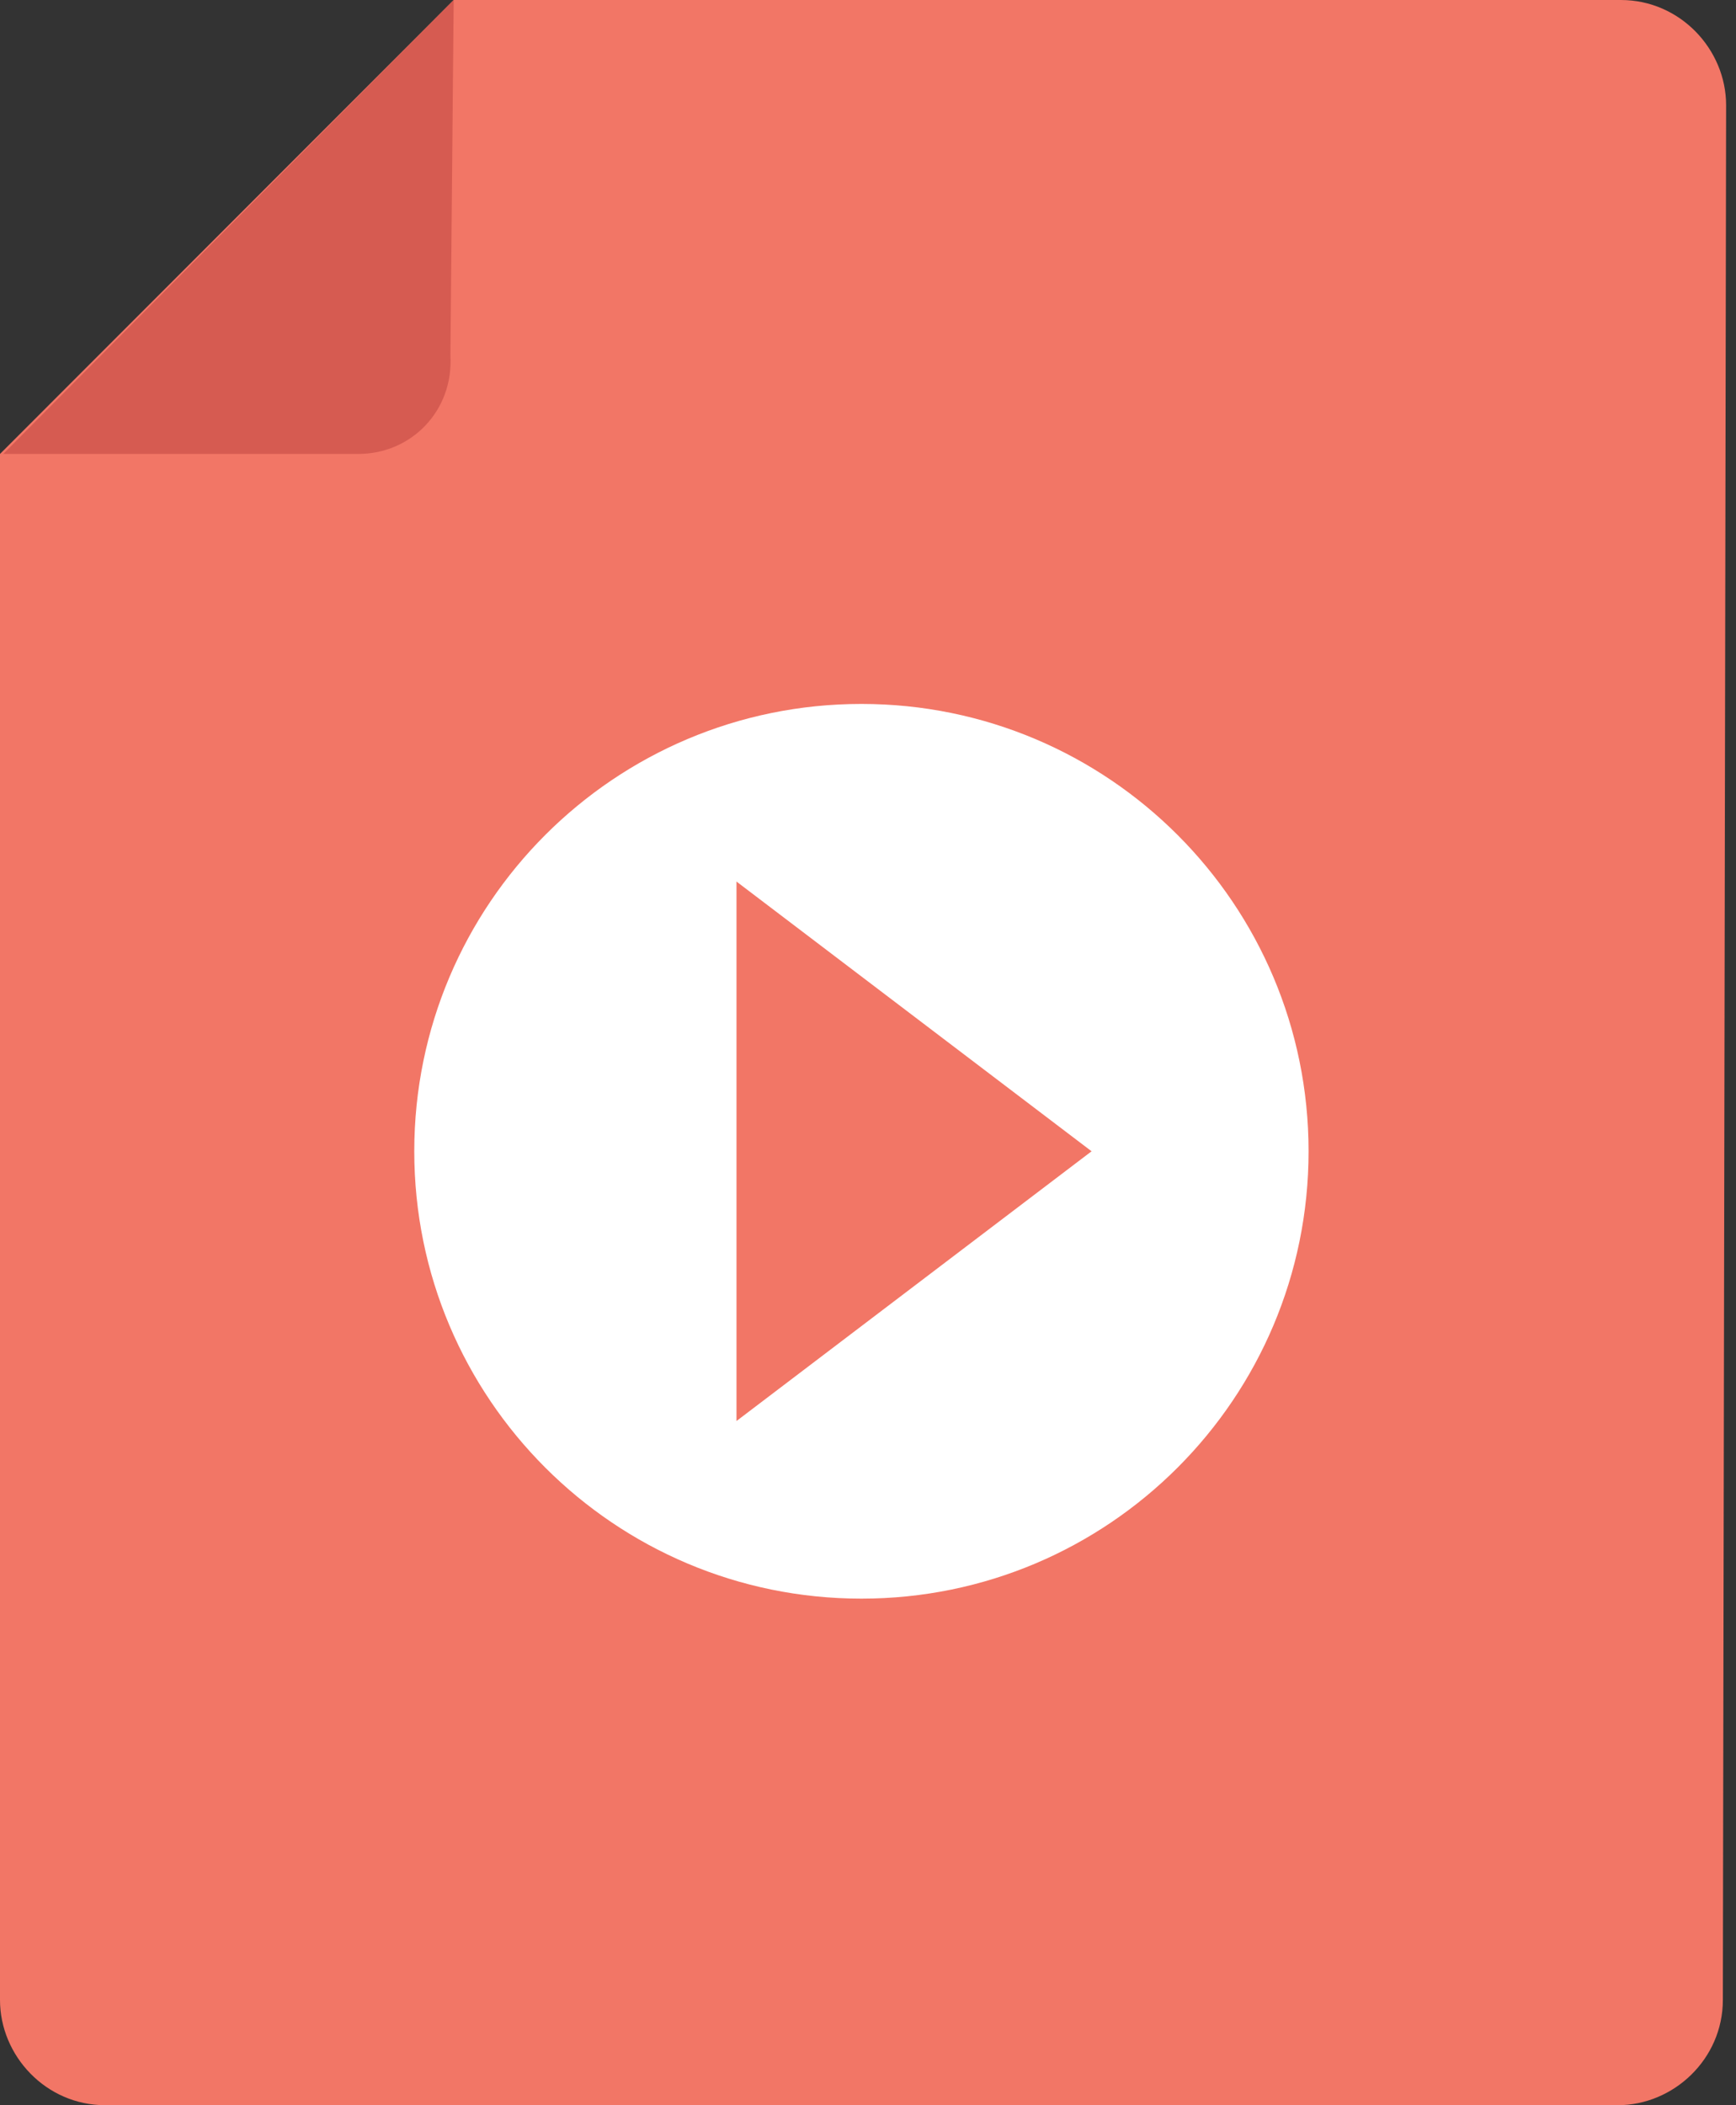
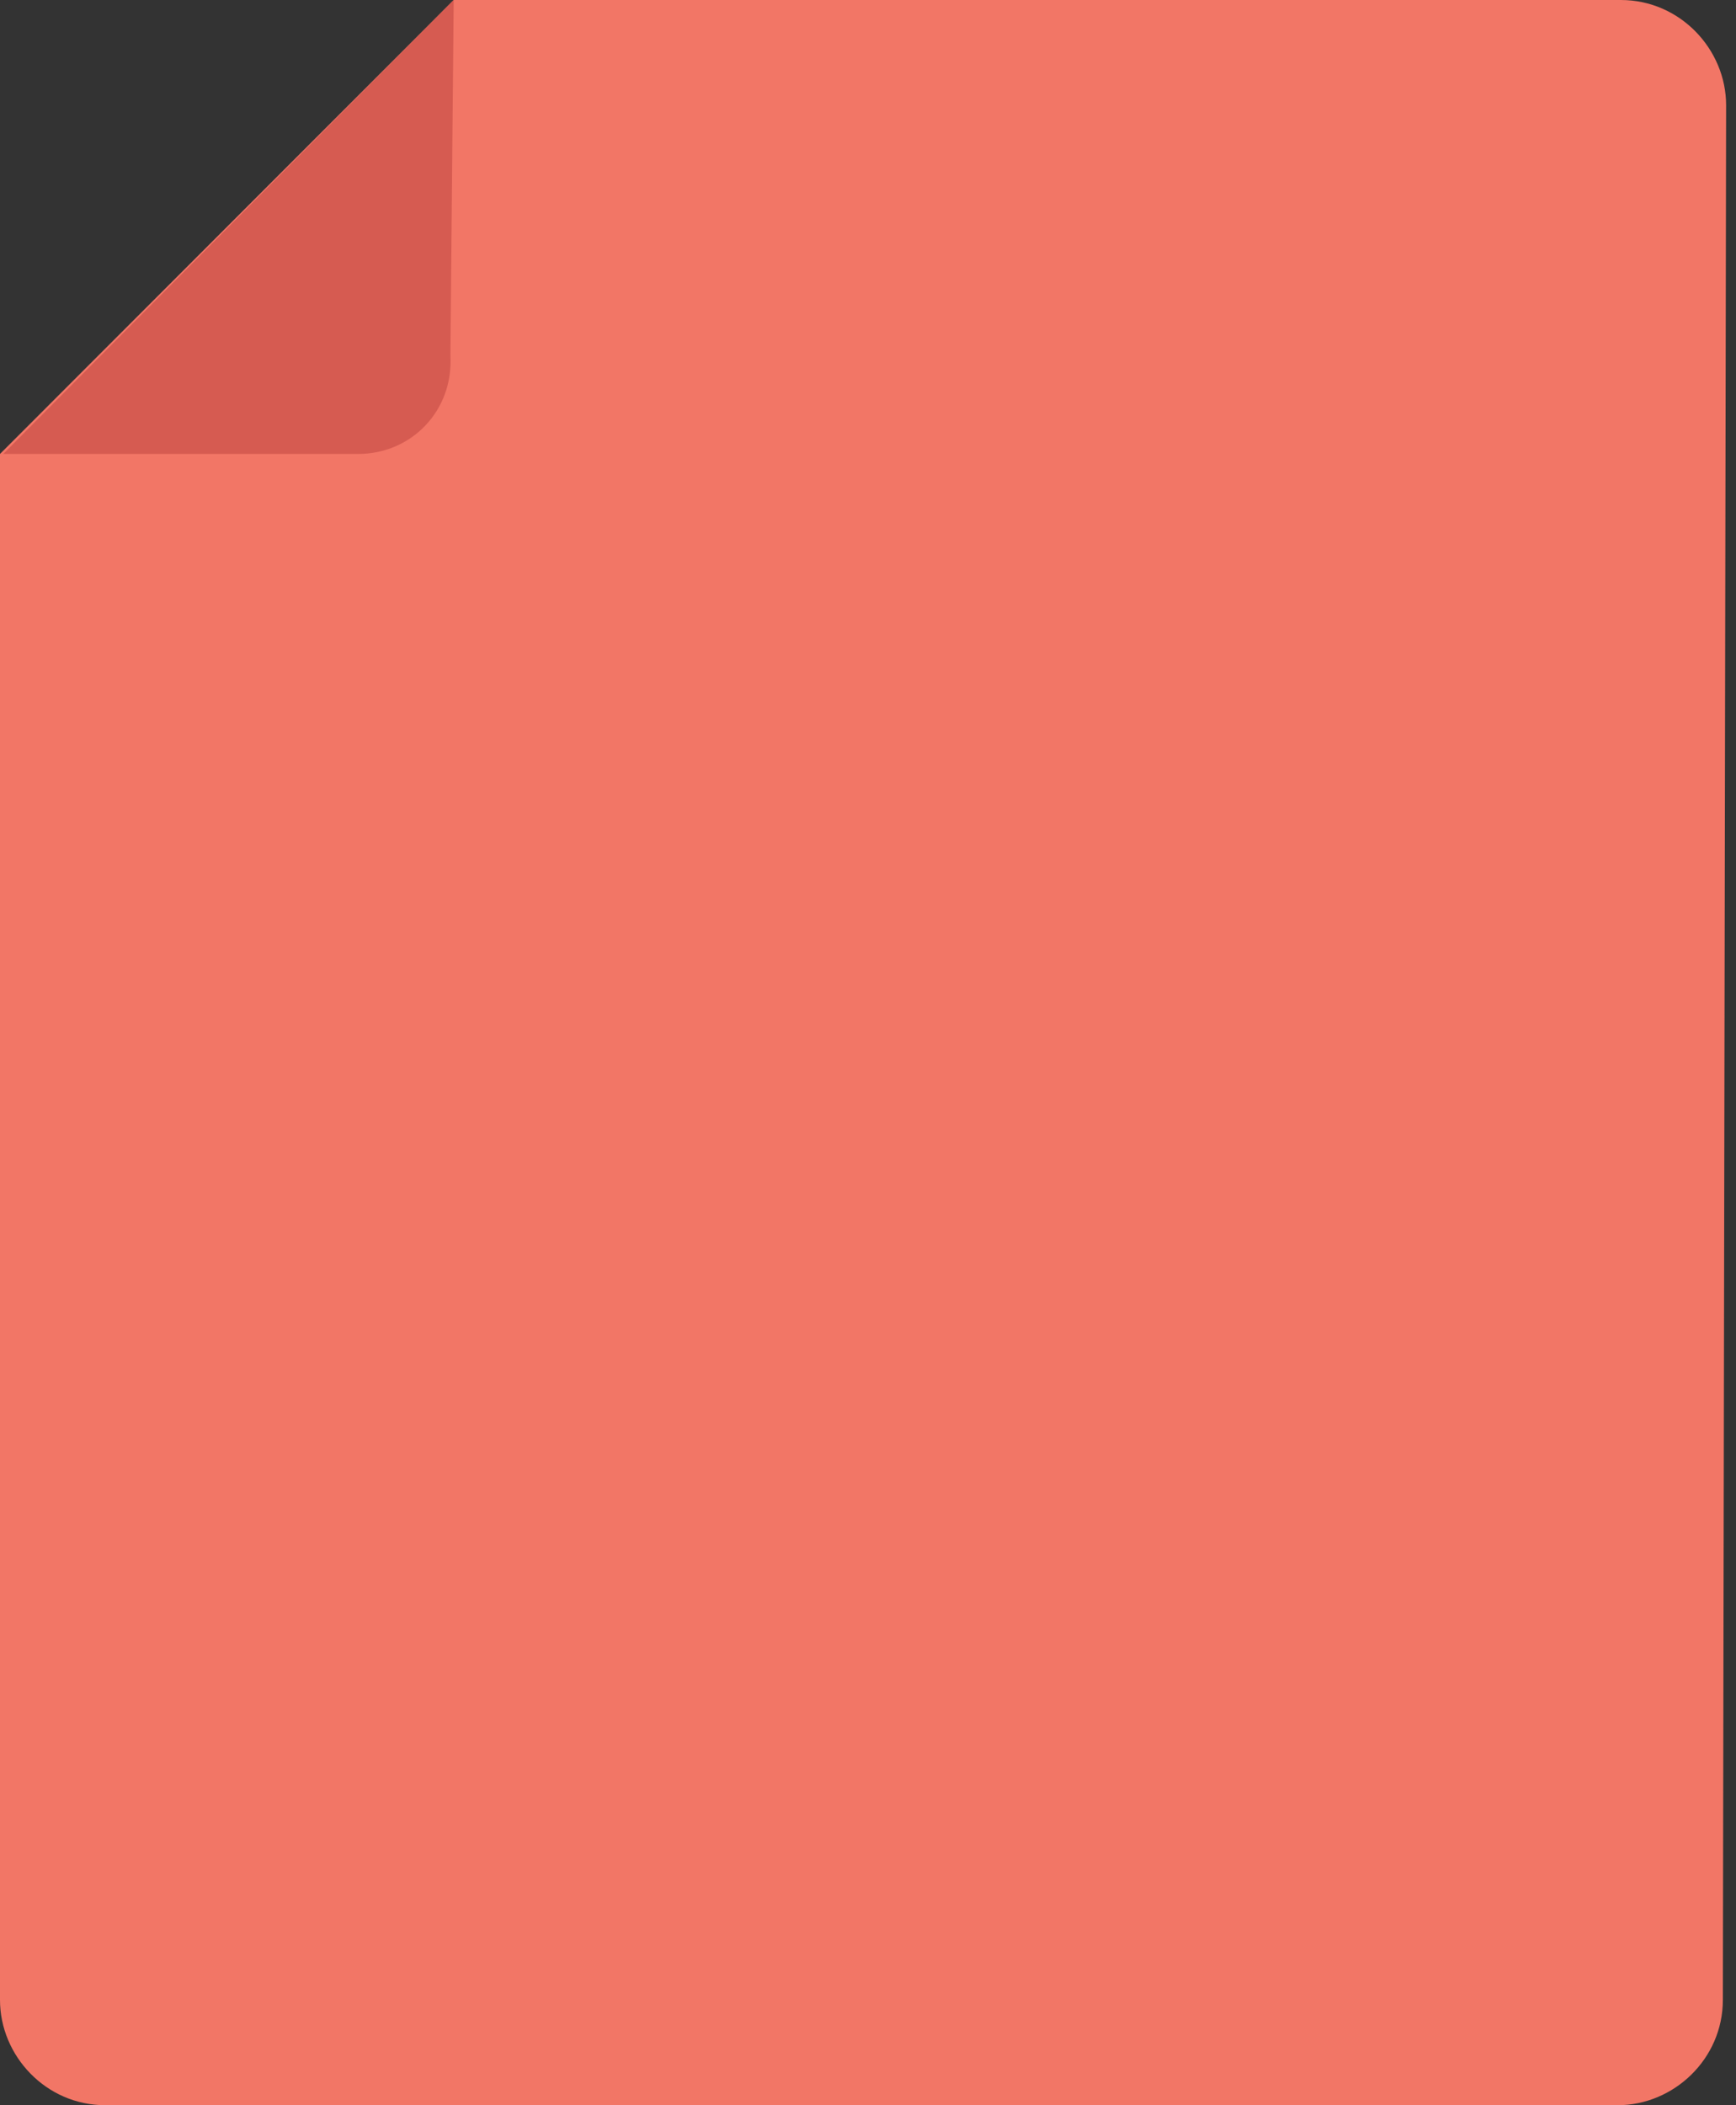
<svg xmlns="http://www.w3.org/2000/svg" id="SVGDoc" width="33" height="40" version="1.1" viewBox="0 0 33 40">
  <rect x="0" y="0" width="33" height="40" fill="#333333" stroke="none" />
  <defs />
  <desc>Generated with Avocode.</desc>
  <g>
    <g>
      <title>Group 2071</title>
      <g>
        <title>Path 15</title>
        <path d="M-0,8.625v0v29.375c0,1.062 0.875,2 2,2h28.75c1.062,0 2,-0.875 2,-2l0.062,-36c0,-1.062 -0.875,-2 -2,-2h-22.188v0z" fill="#f27666" fill-opacity="1" />
      </g>
      <g>
        <title>Path 16</title>
        <path d="M6.812,8.625h-6.75v0l8.562,-8.625v0l-0.062,6.75c0.062,1.062 -0.75,1.875 -1.75,1.875z" fill="#d65b51" fill-opacity="1" />
      </g>
      <g>
        <title>Ellipse 174</title>
-         <path d="M7.875,21.875c0,-4.694 3.806,-8.5 8.5,-8.5c4.694,0 8.5,3.806 8.5,8.5c0,4.694 -3.806,8.5 -8.5,8.5c-4.694,0 -8.5,-3.806 -8.5,-8.5z" fill="#ffffff" fill-opacity="1" />
      </g>
      <g>
        <title>Path 17</title>
        <path d="M20.75,21.875v0l-6.75,-5.125v0v10.25v0z" fill="#f27666" fill-opacity="1" />
      </g>
    </g>
  </g>
</svg>